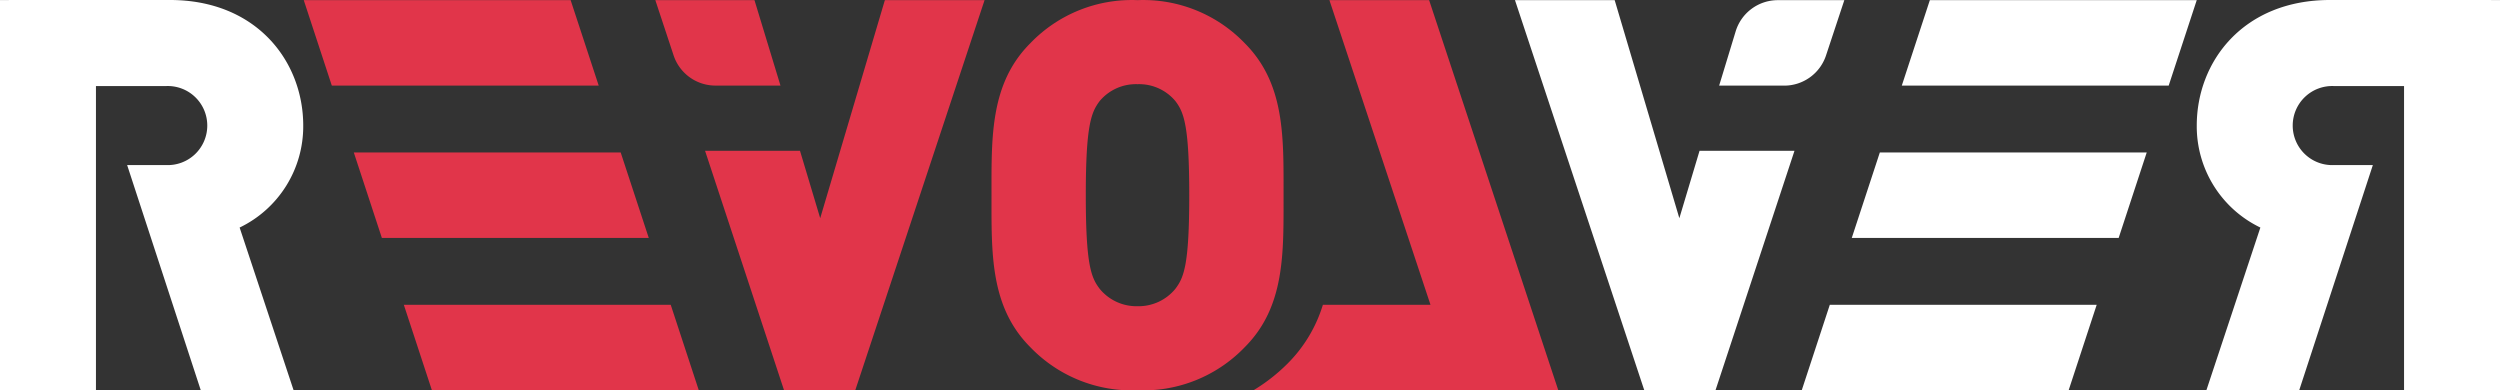
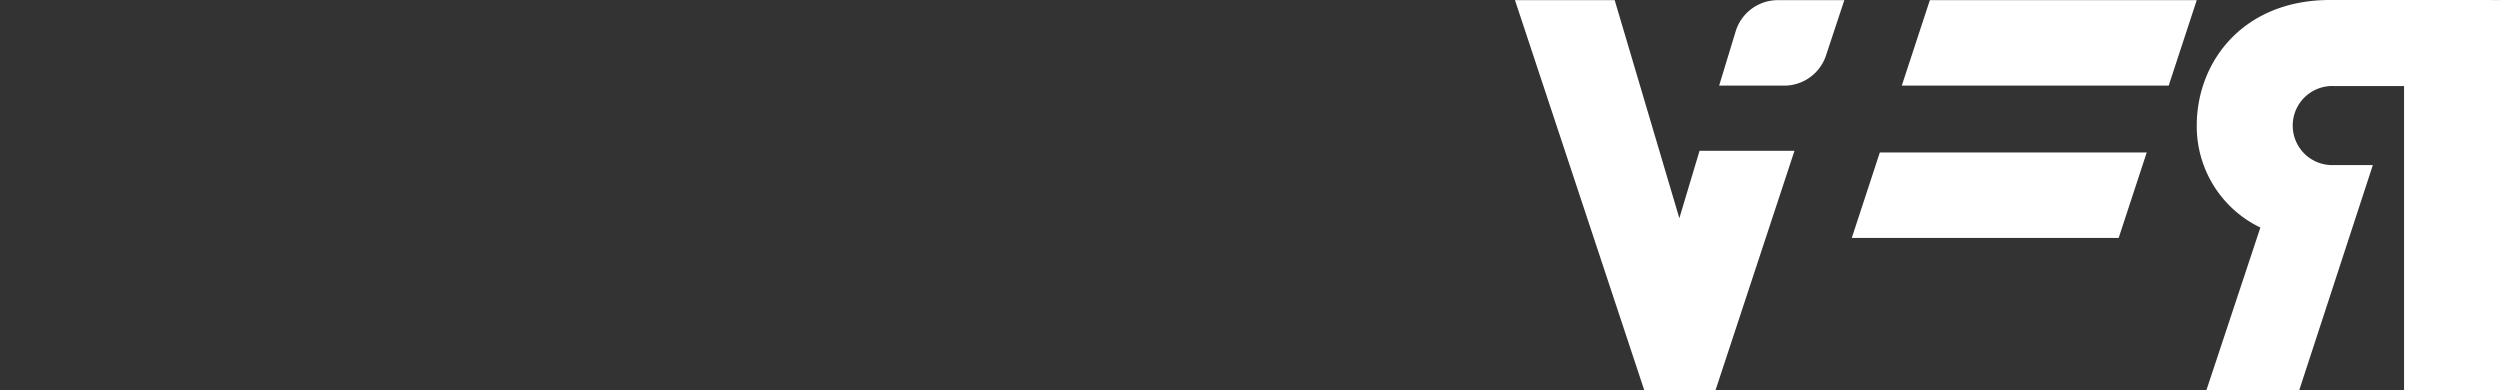
<svg xmlns="http://www.w3.org/2000/svg" id="Logo_revolver" width="199.808" height="31.203" data-name="Logo revolver" viewBox="0 0 199.808 31.203">
  <rect x="0" y="0" width="199.808" height="31.203" fill="#333333" stroke="none" />
  <defs>
    <style>
            .cls-1{fill:#fff}.cls-2{fill:#e1354a}
        </style>
  </defs>
-   <path id="Trazado_391" d="M1113.54-377.949h-21.331l2.243-6.831h21.331z" class="cls-1" data-name="Trazado 391" transform="translate(-948.208 409.14)" />
  <path id="Trazado_392" d="M1121.537-402.3h-21.331l2.243-6.831h21.331z" class="cls-1" data-name="Trazado 392" transform="translate(-948.208 409.14)" />
  <path id="Trazado_393" d="M1117.539-390.125h-21.331l2.243-6.831h21.331z" class="cls-1" data-name="Trazado 393" transform="translate(-948.208 409.14)" />
  <path id="Trazado_394" d="M1086.927-406.631l-1.32 4.335h5.2a3.522 3.522 0 0 0 3.344-2.417l1.461-4.414h-5.312a3.52 3.52 0 0 0-3.373 2.496zm-4.5 14.931l-5.168-17.427h-7.969l10.334 31.177h5.692l6.312-19.135h-7.588z" class="cls-1" data-name="Trazado 394" transform="translate(-948.208 409.14)" />
  <path id="Trazado_395" d="M1134.429-409.14c-6.924 0-10.649 4.908-10.649 10.036a8.975 8.975 0 0 0 5.084 8.151l-4.319 13.016h7.419l5.89-18.012h-3.074a3.158 3.158 0 0 1-3.331-3.155 3.158 3.158 0 0 1 3.331-3.156h5.567v24.323h7.669v-31.2z" class="cls-1" data-name="Trazado 395" transform="translate(-948.208 409.14)" />
-   <path id="Trazado_396" d="M961.794-409.14c6.924 0 10.649 4.908 10.649 10.036a8.974 8.974 0 0 1-5.083 8.151l4.318 13.016h-7.419l-5.89-18.012h3.075a3.158 3.158 0 0 0 3.33-3.155 3.158 3.158 0 0 0-3.33-3.156h-5.567v24.323h-7.669v-31.2z" class="cls-1" data-name="Trazado 396" transform="translate(-948.208 409.14)" />
-   <path id="Trazado_397" d="M1050.794-393.539c0-4.608.129-8.915-3.1-12.145a11.248 11.248 0 0 0-8.57-3.445 11.249 11.249 0 0 0-8.571 3.445c-3.23 3.23-3.1 7.537-3.1 12.145s-.129 8.915 3.1 12.145a11.246 11.246 0 0 0 8.571 3.446 11.245 11.245 0 0 0 8.57-3.446c3.229-3.23 3.1-7.536 3.1-12.145zm-8.657 7.494a3.793 3.793 0 0 1-3.014 1.378 3.793 3.793 0 0 1-3.015-1.378c-.689-.9-1.12-1.895-1.12-7.494s.431-6.632 1.12-7.537a3.774 3.774 0 0 1 3.015-1.335 3.773 3.773 0 0 1 3.014 1.335c.689.9 1.12 1.939 1.12 7.537s-.431 6.59-1.12 7.494zm-36.751-16.255h5.2l-2.079-6.831h-7.924l1.46 4.414a3.524 3.524 0 0 0 3.343 2.417zm8.375 10.6l-1.614-5.385h-7.587l6.311 19.135h5.692l10.334-31.177h-7.969zm48.667-17.427h-7.969l8.078 24.346h-8.6a11.268 11.268 0 0 1-2.817 4.694 14.118 14.118 0 0 1-2.731 2.137h24.362zm-81.945 24.347l2.244 6.831h21.33l-2.243-6.831zm17.332-12.175h-21.33l2.243 6.83h21.331zm-4-12.173h-21.33l2.243 6.83h21.331z" class="cls-2" data-name="Trazado 397" transform="translate(-948.208 409.14)" />
</svg>